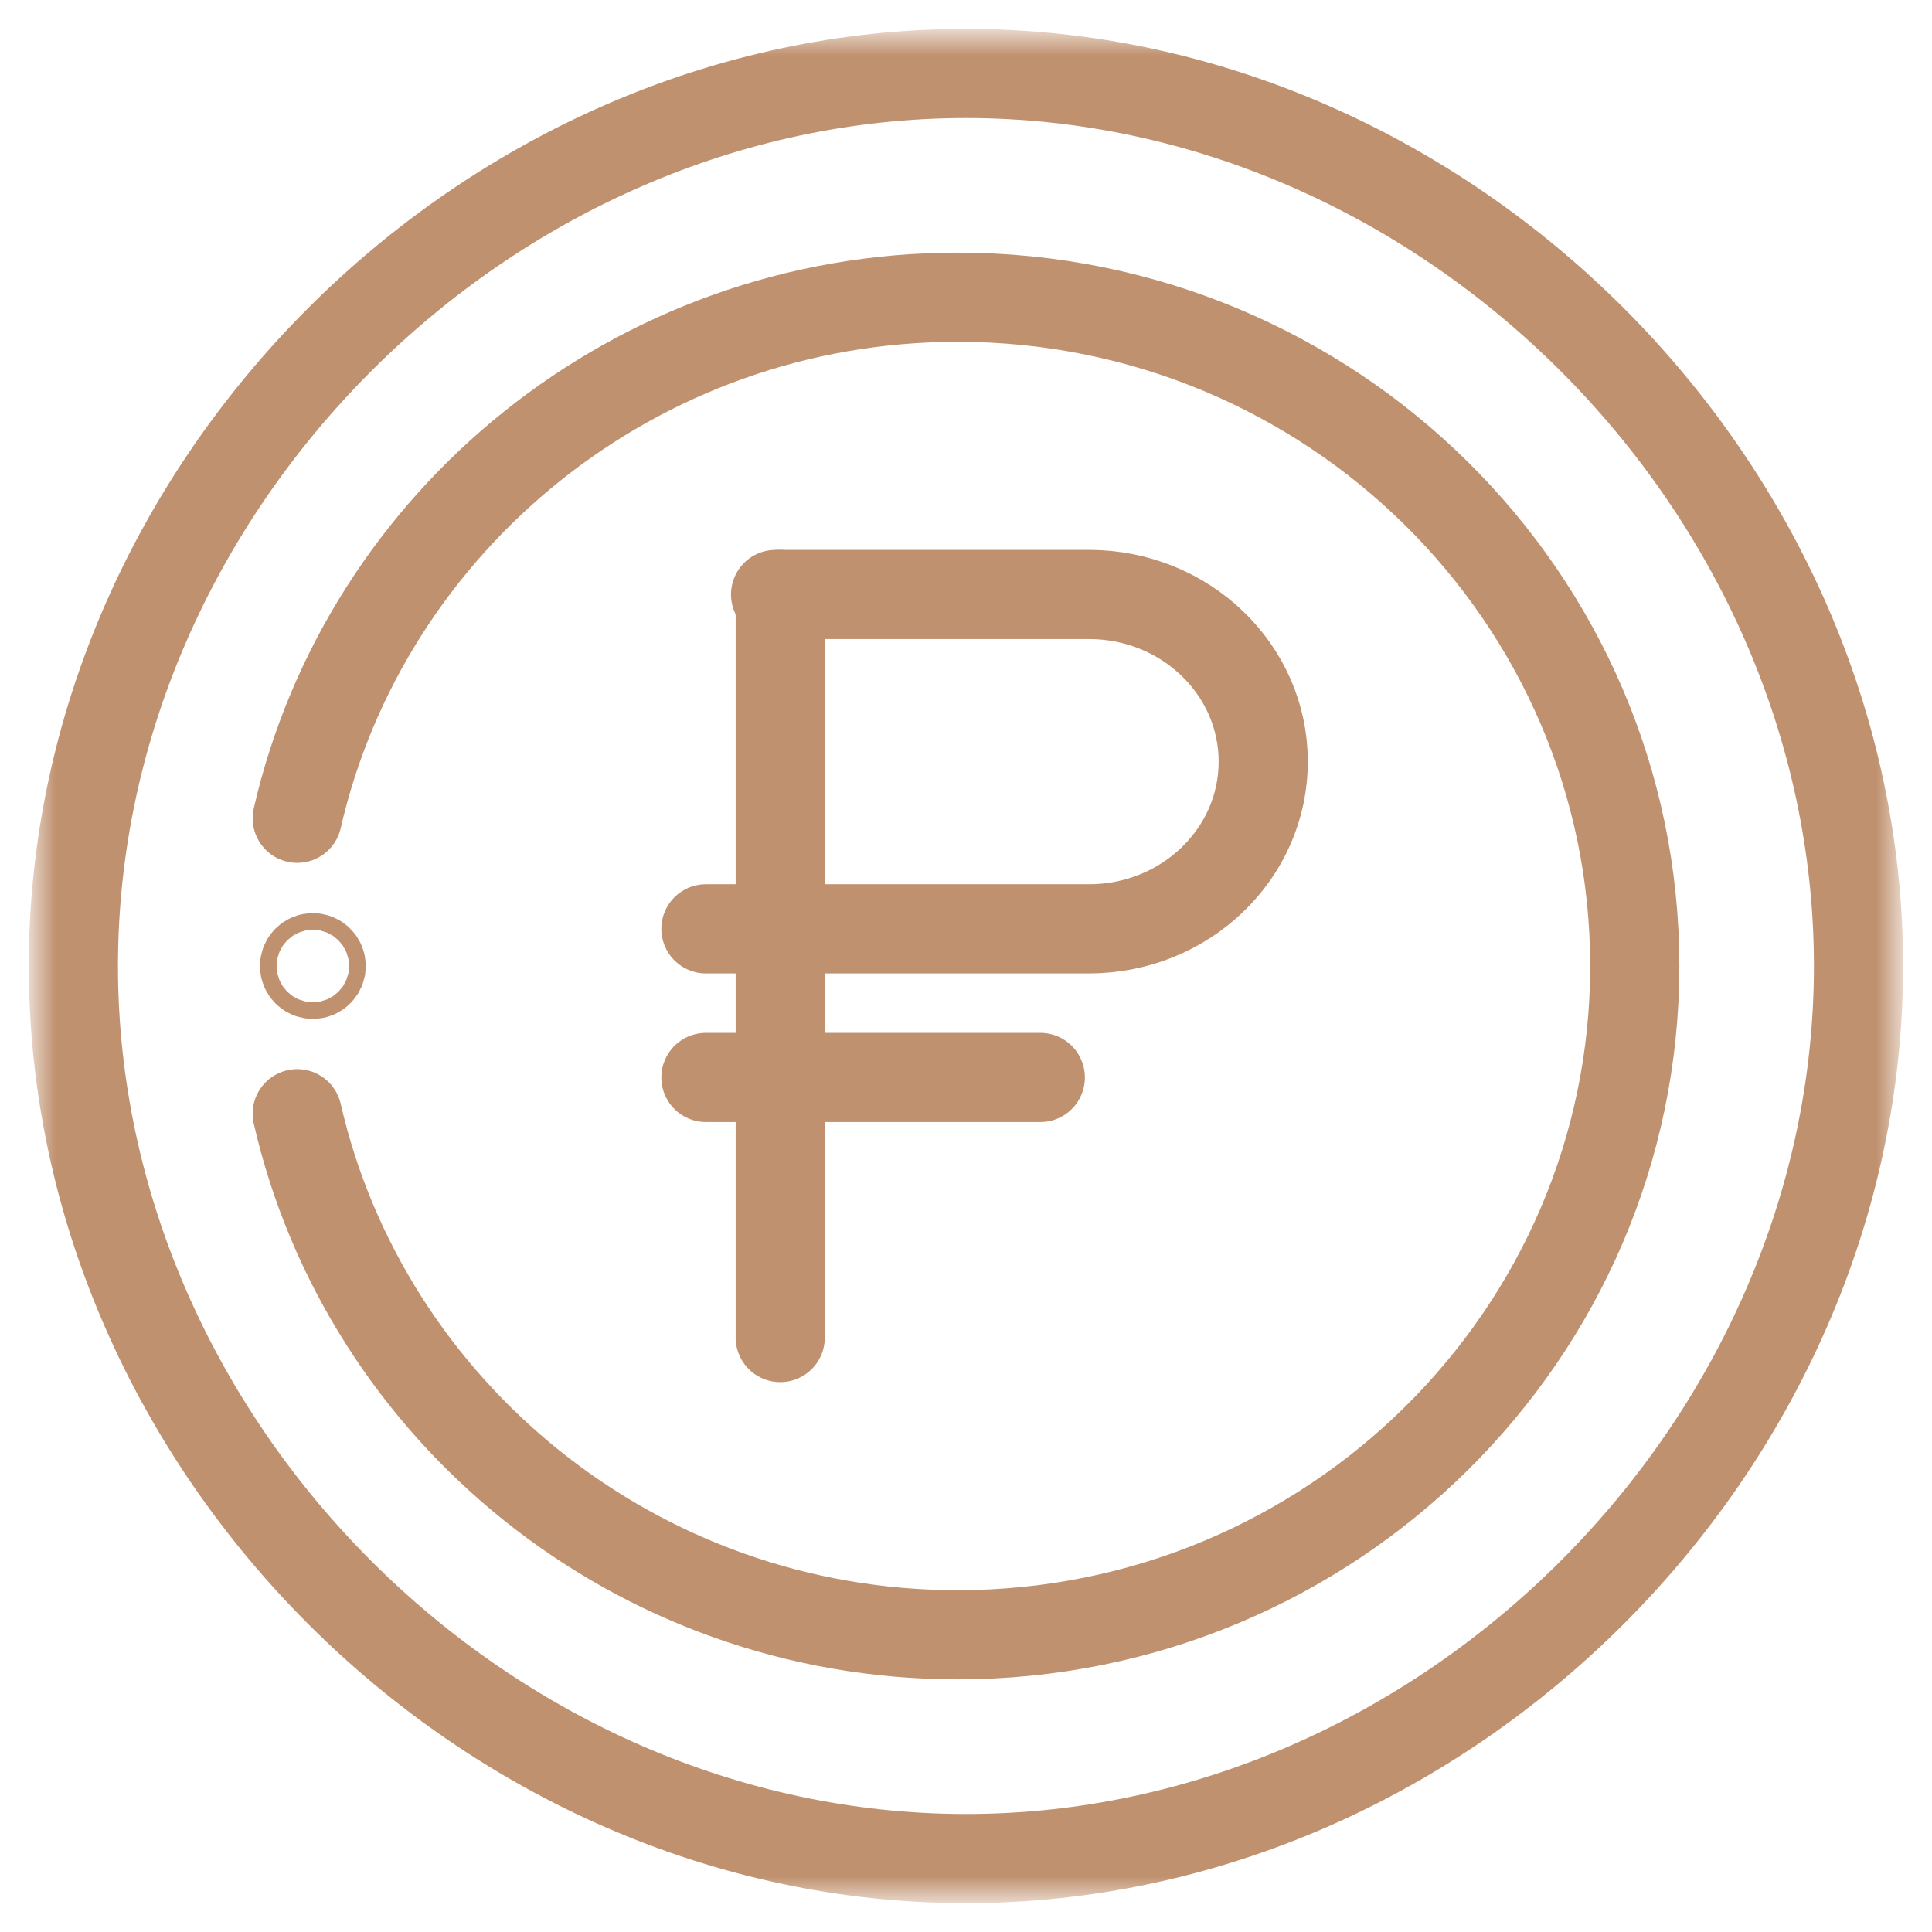
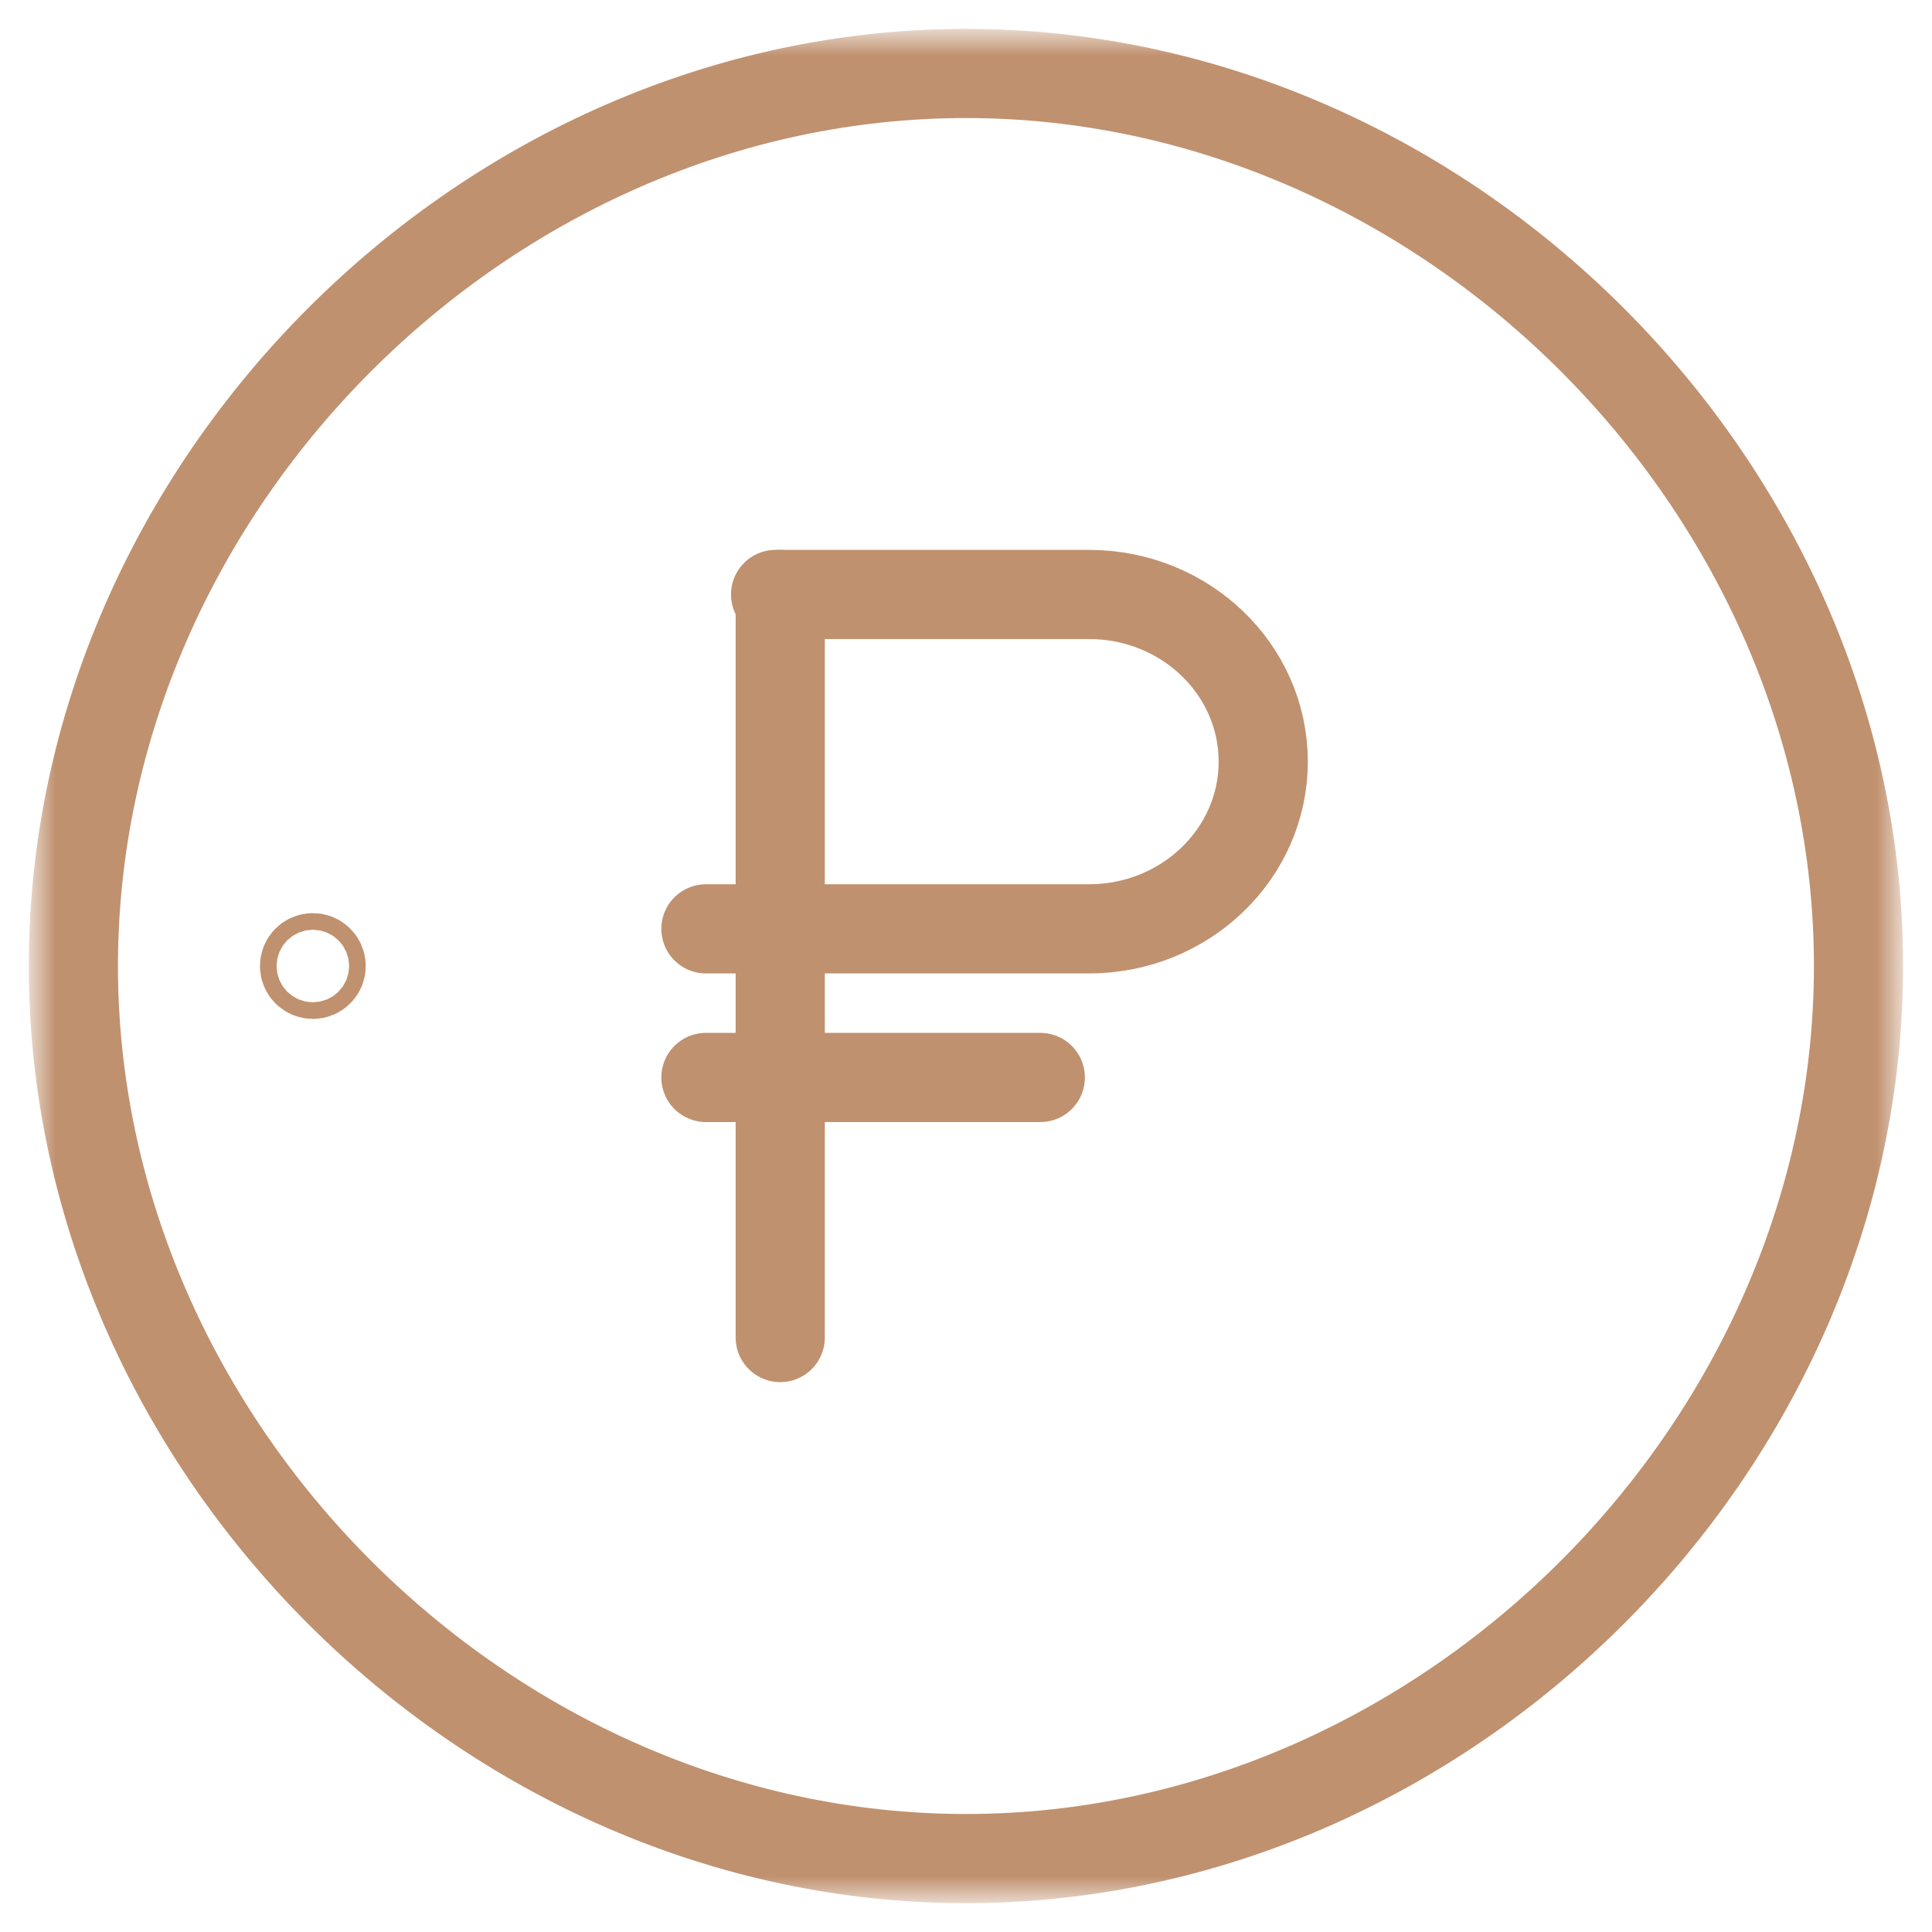
<svg xmlns="http://www.w3.org/2000/svg" width="52" height="52" viewBox="0 0 52 52" fill="none">
  <g id="ico">
    <g id="Group">
      <g id="Clip path group">
        <mask id="mask0_947_7167" style="mask-type:luminance" maskUnits="userSpaceOnUse" x="0" y="0" width="52" height="52">
          <g id="a">
            <path id="Vector" d="M0.999 1.001H50.999V51.001H0.999V1.001Z" fill="white" stroke="white" stroke-width="0.2" />
          </g>
        </mask>
        <g mask="url(#mask0_947_7167)">
          <g id="Group_2">
            <path id="Vector_2" d="M8.197 26.001C8.197 26.124 8.297 26.224 8.421 26.224C8.544 26.224 8.644 26.124 8.644 26.001C8.644 25.877 8.544 25.777 8.421 25.777C8.297 25.777 8.197 25.877 8.197 26.001Z" stroke="#C0916F" stroke-width="2.4" />
-             <path id="Vector_3" d="M8 22.024C9.837 14.006 17.111 8 25.776 8C35.825 8 44 16.075 44 26C44 35.925 35.825 44 25.776 44C17.111 44 9.837 37.994 8 29.976" stroke="#C0916F" stroke-width="2.4" stroke-miterlimit="10" stroke-linecap="round" stroke-linejoin="round" />
            <path id="Vector_4" d="M25.999 50.024C13.076 50.024 1.975 38.924 1.975 26.001C1.975 13.078 13.076 1.977 25.999 1.977C38.922 1.977 50.022 13.078 50.022 26.001C50.022 38.924 38.922 50.024 25.999 50.024Z" stroke="#C0916F" stroke-width="2.4" stroke-miterlimit="10" stroke-linecap="round" stroke-linejoin="round" />
            <path id="Vector_5" d="M21 16V36" stroke="#C0916F" stroke-width="2.4" stroke-miterlimit="10" stroke-linecap="round" stroke-linejoin="round" />
            <path id="Vector_6" d="M19 29H28" stroke="#C0916F" stroke-width="2.4" stroke-miterlimit="10" stroke-linecap="round" stroke-linejoin="round" />
            <path id="Vector_7" d="M20.875 16H29.312C31.901 16 34 18.015 34 20.5C34 21.742 33.475 22.867 32.626 23.681C31.778 24.496 30.606 25 29.312 25H19" stroke="#C0916F" stroke-width="2.4" stroke-miterlimit="10" stroke-linecap="round" stroke-linejoin="round" />
          </g>
        </g>
      </g>
    </g>
  </g>
</svg>